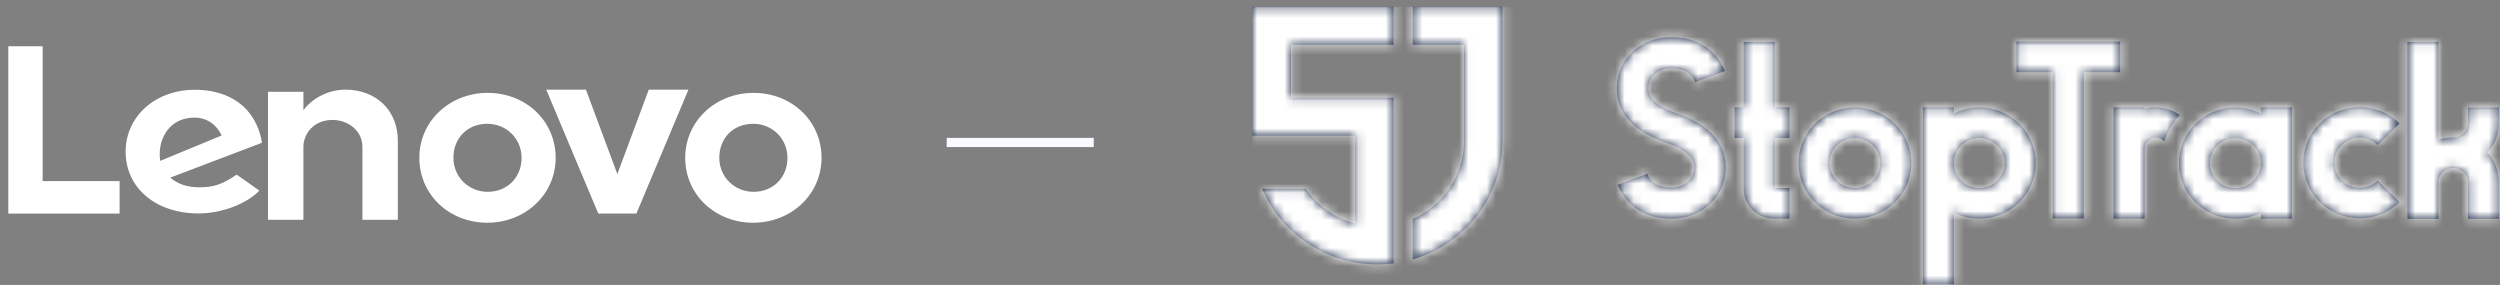
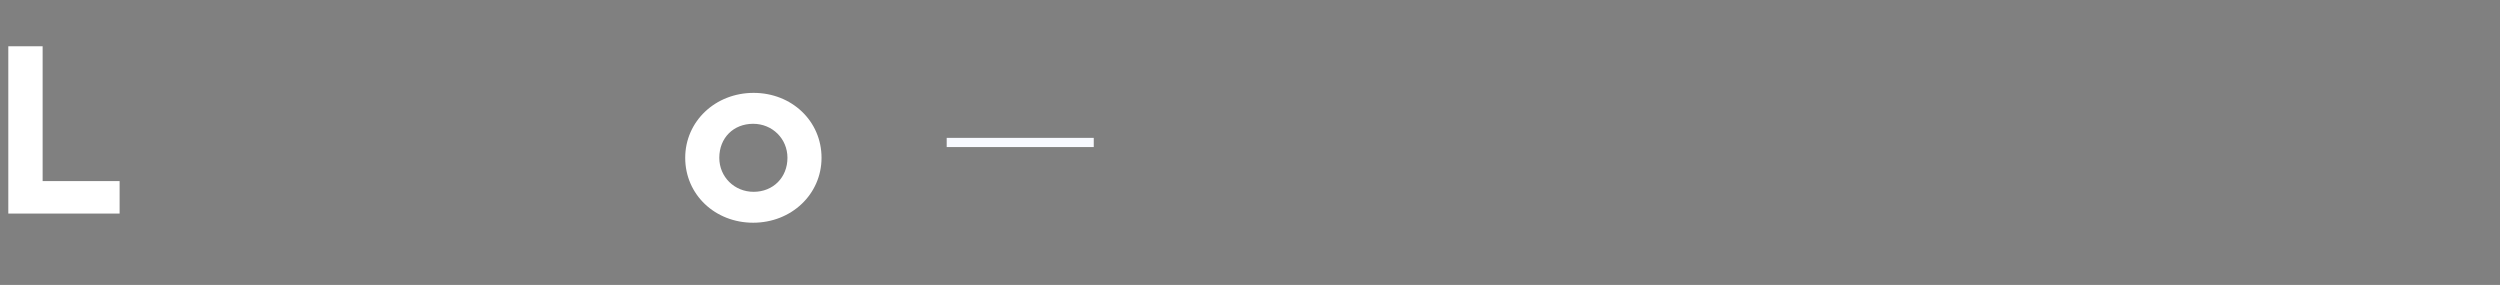
<svg xmlns="http://www.w3.org/2000/svg" xmlns:xlink="http://www.w3.org/1999/xlink" width="272px" height="31px" viewBox="0 0 272 31" version="1.1">
  <rect x="0" y="0" width="272" height="31" fill="#808080" stroke="none" />
  <title>69692B04-1CDF-47EE-8FA2-0617F82A712C</title>
  <desc>Created with sketchtool.</desc>
  <defs>
-     <path d="M76.314,11.216 L76.314,11.865 C77.17,11.437 78.118,11.214 79.078,11.216 C81.616,11.216 83.893,12.756 84.806,15.091 C85.719,17.426 85.079,20.074 83.198,21.753 C81.316,23.432 78.58,23.796 76.314,22.669 L76.314,30.453 L72.94,30.453 L72.94,11.216 L76.314,11.216 Z M15.351,0.275 L15.351,4.405 L4.189,4.405 L4.189,10.162 L15.351,10.162 L15.351,28.18 C14.777,28.253 14.194,28.295 13.601,28.295 C7.964,28.295 3.118,24.896 1.058,20.069 L1.058,20.069 L5.801,20.069 C7.053,21.895 8.946,23.26 11.161,23.847 L11.161,23.847 L11.161,14.288 L-2.79280529e-05,14.288 L-2.79280529e-05,0.275 L15.351,0.275 Z M27.201,0.275 L27.201,14.887 C27.201,20.965 23.076,26.108 17.442,27.747 L17.442,27.747 L17.442,23.353 C20.721,21.902 23.012,18.654 23.012,14.887 L23.012,14.887 L23.012,4.405 L17.442,4.405 L17.442,0.275 L27.201,0.275 Z M129.03,4.088 L129.03,14.744 C129.549,14.569 130.092,14.48 130.64,14.481 C131.528,14.479 132.247,13.77 132.249,12.894 L132.249,11.232 L135.622,11.232 L135.622,12.894 C135.623,14.092 135.179,15.248 134.373,16.144 C135.179,17.04 135.623,18.196 135.622,19.393 L135.622,23.342 L132.249,23.342 L132.249,19.393 C132.255,18.822 131.95,18.292 131.449,18.005 C130.949,17.718 130.33,17.718 129.83,18.005 C129.33,18.292 129.024,18.822 129.03,19.393 L129.03,23.342 L125.657,23.342 L125.657,4.088 L129.03,4.088 Z M97.065,11.215 L97.065,11.37 C97.455,11.267 97.857,11.215 98.261,11.215 C99.208,11.213 100.123,11.505 100.887,12.036 C100.139,12.86 99.561,13.835 99.204,14.911 C98.583,14.351 98.224,14.459 97.804,14.63 C97.356,14.813 97.065,15.242 97.065,15.719 L97.065,15.719 L97.065,23.326 L93.692,23.326 L93.692,11.215 L97.065,11.215 Z M109.709,11.223 L113.083,11.224 L113.083,23.326 L109.709,23.326 L109.709,22.677 C107.127,23.961 103.985,23.295 102.167,21.077 C100.351,18.859 100.351,15.691 102.167,13.472 C103.985,11.254 107.127,10.587 109.709,11.872 L109.709,11.223 Z M45.567,3.566 C49.647,3.566 51.051,6.391 51.384,7.256 L48.171,8.457 C47.907,7.771 47.241,6.953 45.566,6.953 C44.176,6.953 43.128,7.827 43.074,9.031 C43.054,9.465 42.995,10.786 46.123,11.844 C50.718,13.398 51.577,16.055 51.49,18.011 C51.354,21.04 48.807,23.326 45.564,23.326 C41.484,23.326 40.08,20.501 39.747,19.635 L42.96,18.434 C43.224,19.12 43.89,19.939 45.565,19.939 C46.955,19.939 48.004,19.065 48.057,17.862 C48.077,17.427 48.136,16.106 45.008,15.048 C40.414,13.494 39.553,10.836 39.641,8.881 C39.777,5.851 42.324,3.566 45.567,3.566 Z M56.818,4.09 L56.818,11.215 L58.433,11.215 L58.433,14.541 L56.818,14.541 L56.818,19.992 L58.433,19.992 L58.433,23.318 L56.746,23.318 C54.924,23.315 53.447,21.859 53.445,20.062 L53.445,14.541 L52.466,14.541 L52.466,11.215 L53.445,11.215 L53.445,4.09 L56.818,4.09 Z M65.55,11.215 C68.938,11.22 71.683,13.926 71.688,17.267 C71.688,19.714 70.192,21.921 67.899,22.858 C65.605,23.794 62.964,23.276 61.209,21.546 C59.453,19.815 58.929,17.212 59.879,14.951 C60.829,12.69 63.067,11.215 65.55,11.215 Z M94.4,4.059 L94.4,7.385 L90.447,7.385 L90.447,23.295 L87.074,23.295 L87.074,7.385 L83.12,7.385 L83.12,4.059 L94.4,4.059 Z M124.811,12.956 L122.426,15.308 C121.541,14.436 120.173,14.259 119.089,14.875 C118.005,15.492 117.477,16.749 117.801,17.941 C118.125,19.133 119.22,19.961 120.471,19.961 C121.205,19.963 121.909,19.675 122.426,19.163 L124.811,21.514 C122.414,23.877 118.528,23.877 116.131,21.514 C113.734,19.151 113.734,15.32 116.131,12.956 C118.528,10.593 122.414,10.593 124.811,12.956 Z M106.944,14.548 C105.418,14.548 104.18,15.769 104.18,17.274 C104.18,18.779 105.418,20 106.944,20 C108.471,19.998 109.707,18.778 109.709,17.274 C109.709,15.769 108.471,14.548 106.944,14.548 Z M77.123,15.339 C76.332,16.119 76.096,17.291 76.524,18.309 C76.952,19.328 77.96,19.992 79.078,19.992 L79.078,19.993 C80.604,19.991 81.841,18.771 81.842,17.266 C81.842,16.164 81.169,15.17 80.136,14.748 C79.103,14.326 77.914,14.56 77.123,15.339 Z M63.595,15.339 C62.804,16.119 62.567,17.291 62.995,18.309 C63.423,19.328 64.431,19.992 65.55,19.992 C67.076,19.991 68.313,18.771 68.314,17.266 C68.314,16.164 67.64,15.17 66.607,14.748 C65.574,14.326 64.385,14.56 63.595,15.339 Z" id="path-1" />
-   </defs>
+     </defs>
  <g id="Maquettes-Desktop" stroke="none" stroke-width="1" fill="none" fill-rule="evenodd">
    <g id="landing-Page-Lenovo---mobile" transform="translate(-52, -2483)">
      <g id="Group" transform="translate(52, 2483)">
        <g id="Carte/Header/Default-Copy" transform="translate(136.27, 0.472)">
          <g id="Logo-Stop-Track/monochrome">
            <mask id="mask-2" fill="white">
              <use xlink:href="#path-1" />
            </mask>
            <use id="Fill-22" fill="#102040" xlink:href="#path-1" />
            <g id="Color/blue-primary" mask="url(#mask-2)" fill="#FFFFFF">
              <g transform="translate(-0.012, 0.275)" id="Rectangle">
                <rect x="0" y="0" width="135.73" height="30.286" />
              </g>
            </g>
          </g>
        </g>
        <g id="Logo/Lenovo" transform="translate(0, 4)" fill="#FFFFFF" fill-rule="nonzero">
          <g id="Group" transform="translate(0.567, 0.697)">
-             <path d="M28.576,13.499 C28.576,11.884 29.319,10.046 30.807,8.924 L30.804,8.925 L30.804,8.924 L28.809,8.925 L28.809,5.071 L42.733,5.071 L42.733,8.924 L34.81,8.924 C33.384,8.924 31.869,10.038 31.869,12.101 C31.869,13.695 32.969,15.345 34.81,15.345 L42.733,15.345 L42.733,19.198 L34.102,19.198 C30.899,19.198 28.576,16.889 28.576,13.499" id="path13607" transform="translate(35.654, 12.135) scale(-1, 1) rotate(90) translate(-35.654, -12.135) " />
-             <polygon id="path13611" transform="translate(66.6, 11.798) scale(-1, 1) rotate(90) translate(-66.6, -11.798) " points="59.858 15.216 69.046 11.798 59.858 8.38 59.858 4.061 73.341 9.726 73.341 13.869 59.858 19.534" />
-             <path d="M18.203,8.914 C17.33,9.567 16.818,10.606 16.818,11.862 C16.818,13.242 17.603,14.29 18.762,14.831 L21.527,8.137 C20.108,7.954 18.998,8.319 18.203,8.914 M23.023,16.465 C24.136,14.824 24.401,13.886 24.401,12.39 C24.401,11.043 24.018,9.988 23.346,9.245 L19.556,19.213 C18.144,18.996 16.882,18.411 15.923,17.511 C14.528,16.201 13.791,14.263 13.791,11.902 C13.791,7.615 16.69,4.382 20.518,4.382 C24.447,4.382 27.245,7.623 27.245,12.332 C27.245,14.971 26.099,17.669 24.76,18.931 L23.023,16.465 Z" id="path13615" transform="translate(20.518, 11.798) scale(-1, 1) rotate(90) translate(-20.518, -11.798) " />
            <polygon id="path13619" transform="translate(6.391, 9.438) scale(-1, 1) rotate(90) translate(-6.391, -9.438) " points="11.959 15.493 11.959 7.118 -2.71 7.118 -2.71 3.384 15.492 3.384 15.492 15.493" />
            <path d="M77.7,12.446 C77.7,10.313 79.227,8.764 81.4,8.764 C83.474,8.764 85.1,10.405 85.1,12.498 C85.1,14.632 83.53,16.18 81.4,16.18 C79.325,16.18 77.7,14.54 77.7,12.446 M88.463,12.447 C88.463,8.303 85.406,5.056 81.4,5.056 C77.439,5.056 74.336,8.325 74.336,12.498 C74.336,16.642 77.394,19.888 81.4,19.888 C85.36,19.888 88.463,16.619 88.463,12.447" id="path13623" transform="translate(81.4, 12.472) scale(-1, 1) rotate(90) translate(-81.4, -12.472) " />
-             <path d="M48.773,12.446 C48.773,10.312 50.3,8.764 52.473,8.764 C54.547,8.764 56.173,10.404 56.173,12.498 C56.173,14.631 54.603,16.18 52.473,16.18 C50.398,16.18 48.773,14.54 48.773,12.446 M52.473,5.056 C48.512,5.056 45.409,8.325 45.409,12.498 C45.409,16.641 48.467,19.888 52.473,19.888 C56.433,19.888 59.536,16.618 59.536,12.446 C59.536,8.302 56.479,5.056 52.473,5.056 Z" id="path13627" transform="translate(52.473, 12.472) scale(-1, 1) rotate(90) translate(-52.473, -12.472) " />
          </g>
        </g>
        <rect id="Rectangle" fill="#F8FAFF" x="103" y="15" width="16" height="1" />
      </g>
    </g>
  </g>
</svg>